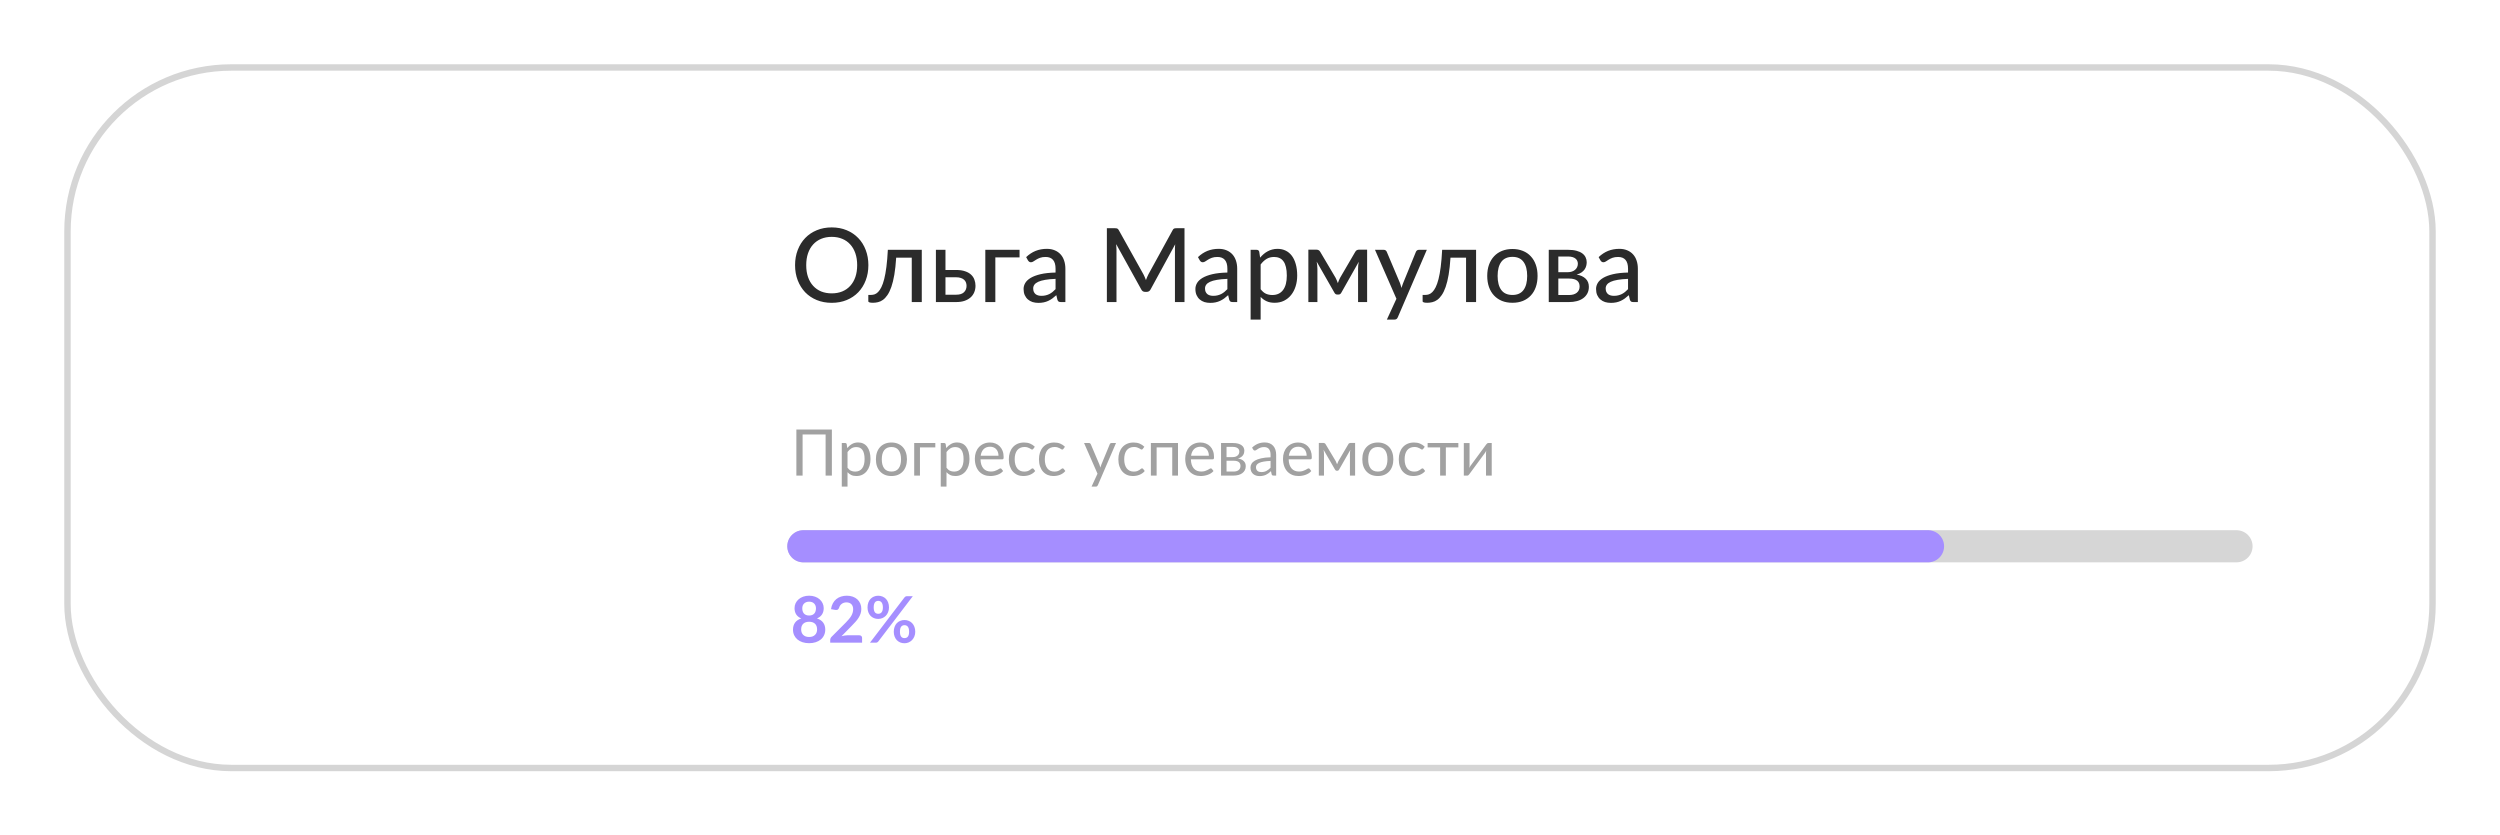
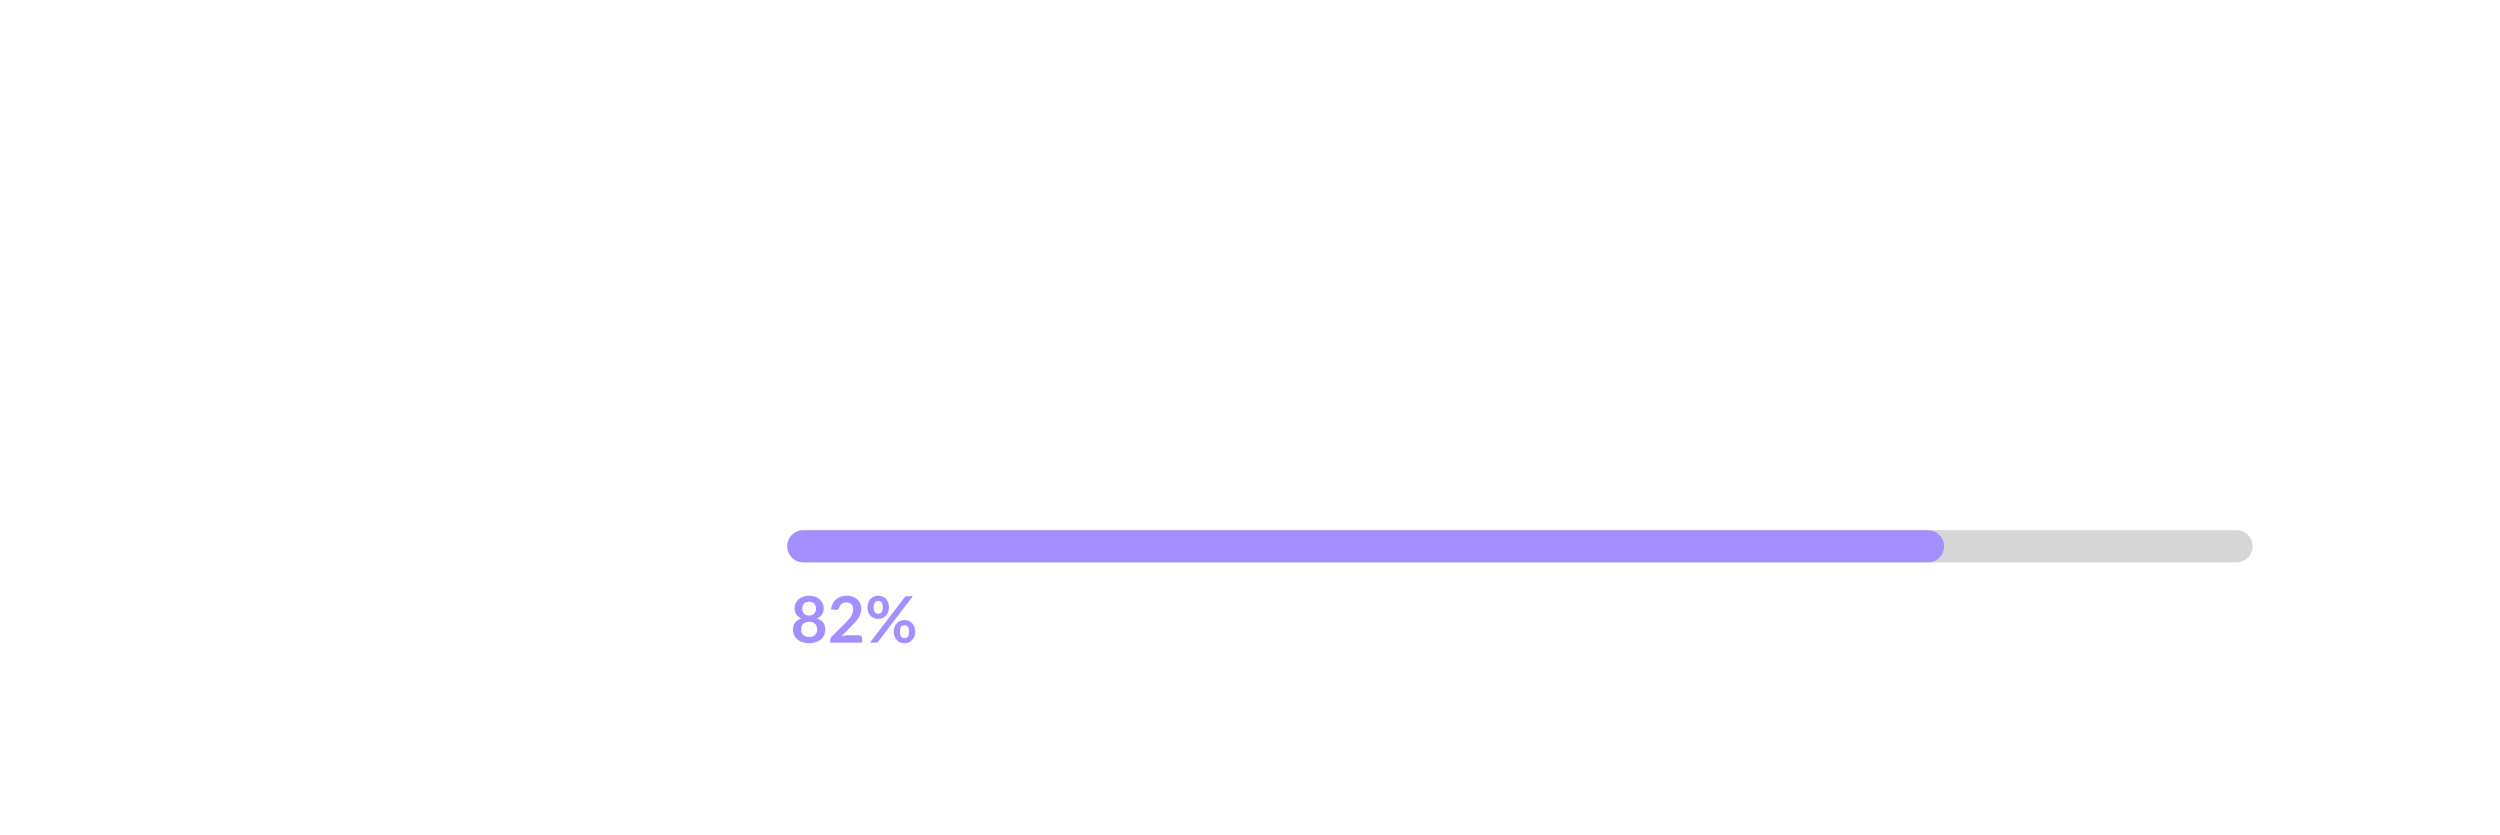
<svg xmlns="http://www.w3.org/2000/svg" width="389" height="130" viewBox="0 0 389 130" fill="none">
  <g filter="url(#filter0_b_335_12)">
    <rect width="389" height="130" rx="30" fill="white" fill-opacity="0.3" />
-     <rect x="0.5" y="0.5" width="388" height="129" rx="29.5" stroke="white" stroke-opacity="0.3" />
  </g>
-   <rect x="10.5" y="10.5" width="368" height="109" rx="25.5" fill="white" stroke="#D5D5D5" />
-   <path d="M129.44 74H128.465V67.6H124.885V74H123.915V66.835H129.44V74ZM131.875 72.78C132.039 73 132.217 73.155 132.41 73.245C132.604 73.335 132.82 73.38 133.06 73.38C133.534 73.38 133.897 73.212 134.15 72.875C134.404 72.538 134.53 72.058 134.53 71.435C134.53 71.105 134.5 70.822 134.44 70.585C134.384 70.348 134.3 70.155 134.19 70.005C134.08 69.852 133.945 69.74 133.785 69.67C133.625 69.6 133.444 69.565 133.24 69.565C132.95 69.565 132.695 69.632 132.475 69.765C132.259 69.898 132.059 70.087 131.875 70.33V72.78ZM131.83 69.72C132.044 69.457 132.29 69.245 132.57 69.085C132.85 68.925 133.17 68.845 133.53 68.845C133.824 68.845 134.089 68.902 134.325 69.015C134.562 69.125 134.764 69.29 134.93 69.51C135.097 69.727 135.225 69.997 135.315 70.32C135.405 70.643 135.45 71.015 135.45 71.435C135.45 71.808 135.4 72.157 135.3 72.48C135.2 72.8 135.055 73.078 134.865 73.315C134.679 73.548 134.449 73.733 134.175 73.87C133.905 74.003 133.6 74.07 133.26 74.07C132.95 74.07 132.684 74.018 132.46 73.915C132.24 73.808 132.045 73.662 131.875 73.475V75.715H130.98V68.935H131.515C131.642 68.935 131.72 68.997 131.75 69.12L131.83 69.72ZM138.711 68.855C139.081 68.855 139.414 68.917 139.711 69.04C140.008 69.163 140.261 69.338 140.471 69.565C140.681 69.792 140.841 70.067 140.951 70.39C141.064 70.71 141.121 71.068 141.121 71.465C141.121 71.865 141.064 72.225 140.951 72.545C140.841 72.865 140.681 73.138 140.471 73.365C140.261 73.592 140.008 73.767 139.711 73.89C139.414 74.01 139.081 74.07 138.711 74.07C138.338 74.07 138.001 74.01 137.701 73.89C137.404 73.767 137.151 73.592 136.941 73.365C136.731 73.138 136.569 72.865 136.456 72.545C136.346 72.225 136.291 71.865 136.291 71.465C136.291 71.068 136.346 70.71 136.456 70.39C136.569 70.067 136.731 69.792 136.941 69.565C137.151 69.338 137.404 69.163 137.701 69.04C138.001 68.917 138.338 68.855 138.711 68.855ZM138.711 73.375C139.211 73.375 139.584 73.208 139.831 72.875C140.078 72.538 140.201 72.07 140.201 71.47C140.201 70.867 140.078 70.397 139.831 70.06C139.584 69.723 139.211 69.555 138.711 69.555C138.458 69.555 138.236 69.598 138.046 69.685C137.859 69.772 137.703 69.897 137.576 70.06C137.453 70.223 137.359 70.425 137.296 70.665C137.236 70.902 137.206 71.17 137.206 71.47C137.206 72.07 137.329 72.538 137.576 72.875C137.826 73.208 138.204 73.375 138.711 73.375ZM145.535 69.615H143.145V74H142.25V68.935H145.535V69.615ZM147.276 72.78C147.439 73 147.617 73.155 147.811 73.245C148.004 73.335 148.221 73.38 148.461 73.38C148.934 73.38 149.297 73.212 149.551 72.875C149.804 72.538 149.931 72.058 149.931 71.435C149.931 71.105 149.901 70.822 149.841 70.585C149.784 70.348 149.701 70.155 149.591 70.005C149.481 69.852 149.346 69.74 149.186 69.67C149.026 69.6 148.844 69.565 148.641 69.565C148.351 69.565 148.096 69.632 147.876 69.765C147.659 69.898 147.459 70.087 147.276 70.33V72.78ZM147.231 69.72C147.444 69.457 147.691 69.245 147.971 69.085C148.251 68.925 148.571 68.845 148.931 68.845C149.224 68.845 149.489 68.902 149.726 69.015C149.962 69.125 150.164 69.29 150.331 69.51C150.497 69.727 150.626 69.997 150.716 70.32C150.806 70.643 150.851 71.015 150.851 71.435C150.851 71.808 150.801 72.157 150.701 72.48C150.601 72.8 150.456 73.078 150.266 73.315C150.079 73.548 149.849 73.733 149.576 73.87C149.306 74.003 149.001 74.07 148.661 74.07C148.351 74.07 148.084 74.018 147.861 73.915C147.641 73.808 147.446 73.662 147.276 73.475V75.715H146.381V68.935H146.916C147.042 68.935 147.121 68.997 147.151 69.12L147.231 69.72ZM155.366 70.915C155.366 70.708 155.336 70.52 155.276 70.35C155.22 70.177 155.135 70.028 155.021 69.905C154.911 69.778 154.776 69.682 154.616 69.615C154.456 69.545 154.275 69.51 154.071 69.51C153.645 69.51 153.306 69.635 153.056 69.885C152.81 70.132 152.656 70.475 152.596 70.915H155.366ZM156.086 73.29C155.976 73.423 155.845 73.54 155.691 73.64C155.538 73.737 155.373 73.817 155.196 73.88C155.023 73.943 154.843 73.99 154.656 74.02C154.47 74.053 154.285 74.07 154.101 74.07C153.751 74.07 153.428 74.012 153.131 73.895C152.838 73.775 152.583 73.602 152.366 73.375C152.153 73.145 151.986 72.862 151.866 72.525C151.746 72.188 151.686 71.802 151.686 71.365C151.686 71.012 151.74 70.682 151.846 70.375C151.956 70.068 152.113 69.803 152.316 69.58C152.52 69.353 152.768 69.177 153.061 69.05C153.355 68.92 153.685 68.855 154.051 68.855C154.355 68.855 154.635 68.907 154.891 69.01C155.151 69.11 155.375 69.257 155.561 69.45C155.751 69.64 155.9 69.877 156.006 70.16C156.113 70.44 156.166 70.76 156.166 71.12C156.166 71.26 156.151 71.353 156.121 71.4C156.091 71.447 156.035 71.47 155.951 71.47H152.566C152.576 71.79 152.62 72.068 152.696 72.305C152.776 72.542 152.886 72.74 153.026 72.9C153.166 73.057 153.333 73.175 153.526 73.255C153.72 73.332 153.936 73.37 154.176 73.37C154.4 73.37 154.591 73.345 154.751 73.295C154.915 73.242 155.055 73.185 155.171 73.125C155.288 73.065 155.385 73.01 155.461 72.96C155.541 72.907 155.61 72.88 155.666 72.88C155.74 72.88 155.796 72.908 155.836 72.965L156.086 73.29ZM160.785 69.835C160.758 69.872 160.731 69.9 160.705 69.92C160.678 69.94 160.641 69.95 160.595 69.95C160.545 69.95 160.49 69.93 160.43 69.89C160.37 69.847 160.295 69.8 160.205 69.75C160.118 69.7 160.01 69.655 159.88 69.615C159.753 69.572 159.596 69.55 159.41 69.55C159.16 69.55 158.94 69.595 158.75 69.685C158.56 69.772 158.4 69.898 158.27 70.065C158.143 70.232 158.046 70.433 157.98 70.67C157.916 70.907 157.885 71.172 157.885 71.465C157.885 71.772 157.92 72.045 157.99 72.285C158.06 72.522 158.158 72.722 158.285 72.885C158.415 73.045 158.57 73.168 158.75 73.255C158.933 73.338 159.138 73.38 159.365 73.38C159.581 73.38 159.76 73.355 159.9 73.305C160.04 73.252 160.155 73.193 160.245 73.13C160.338 73.067 160.415 73.01 160.475 72.96C160.538 72.907 160.6 72.88 160.66 72.88C160.733 72.88 160.79 72.908 160.83 72.965L161.08 73.29C160.97 73.427 160.845 73.543 160.705 73.64C160.565 73.737 160.413 73.818 160.25 73.885C160.09 73.948 159.921 73.995 159.745 74.025C159.568 74.055 159.388 74.07 159.205 74.07C158.888 74.07 158.593 74.012 158.32 73.895C158.05 73.778 157.815 73.61 157.615 73.39C157.415 73.167 157.258 72.893 157.145 72.57C157.031 72.247 156.975 71.878 156.975 71.465C156.975 71.088 157.026 70.74 157.13 70.42C157.236 70.1 157.39 69.825 157.59 69.595C157.793 69.362 158.041 69.18 158.335 69.05C158.631 68.92 158.971 68.855 159.355 68.855C159.711 68.855 160.025 68.913 160.295 69.03C160.568 69.143 160.81 69.305 161.02 69.515L160.785 69.835ZM165.472 69.835C165.446 69.872 165.419 69.9 165.392 69.92C165.366 69.94 165.329 69.95 165.282 69.95C165.232 69.95 165.177 69.93 165.117 69.89C165.057 69.847 164.982 69.8 164.892 69.75C164.806 69.7 164.697 69.655 164.567 69.615C164.441 69.572 164.284 69.55 164.097 69.55C163.847 69.55 163.627 69.595 163.437 69.685C163.247 69.772 163.087 69.898 162.957 70.065C162.831 70.232 162.734 70.433 162.667 70.67C162.604 70.907 162.572 71.172 162.572 71.465C162.572 71.772 162.607 72.045 162.677 72.285C162.747 72.522 162.846 72.722 162.972 72.885C163.102 73.045 163.257 73.168 163.437 73.255C163.621 73.338 163.826 73.38 164.052 73.38C164.269 73.38 164.447 73.355 164.587 73.305C164.727 73.252 164.842 73.193 164.932 73.13C165.026 73.067 165.102 73.01 165.162 72.96C165.226 72.907 165.287 72.88 165.347 72.88C165.421 72.88 165.477 72.908 165.517 72.965L165.767 73.29C165.657 73.427 165.532 73.543 165.392 73.64C165.252 73.737 165.101 73.818 164.937 73.885C164.777 73.948 164.609 73.995 164.432 74.025C164.256 74.055 164.076 74.07 163.892 74.07C163.576 74.07 163.281 74.012 163.007 73.895C162.737 73.778 162.502 73.61 162.302 73.39C162.102 73.167 161.946 72.893 161.832 72.57C161.719 72.247 161.662 71.878 161.662 71.465C161.662 71.088 161.714 70.74 161.817 70.42C161.924 70.1 162.077 69.825 162.277 69.595C162.481 69.362 162.729 69.18 163.022 69.05C163.319 68.92 163.659 68.855 164.042 68.855C164.399 68.855 164.712 68.913 164.982 69.03C165.256 69.143 165.497 69.305 165.707 69.515L165.472 69.835ZM173.651 68.935L170.826 75.495C170.796 75.562 170.758 75.615 170.711 75.655C170.668 75.695 170.6 75.715 170.506 75.715H169.846L170.771 73.705L168.681 68.935H169.451C169.528 68.935 169.588 68.955 169.631 68.995C169.678 69.032 169.71 69.073 169.726 69.12L171.081 72.31C171.135 72.45 171.18 72.597 171.216 72.75C171.263 72.593 171.313 72.445 171.366 72.305L172.681 69.12C172.701 69.067 172.735 69.023 172.781 68.99C172.831 68.953 172.886 68.935 172.946 68.935H173.651ZM177.826 69.835C177.799 69.872 177.772 69.9 177.746 69.92C177.719 69.94 177.682 69.95 177.636 69.95C177.586 69.95 177.531 69.93 177.471 69.89C177.411 69.847 177.336 69.8 177.246 69.75C177.159 69.7 177.051 69.655 176.921 69.615C176.794 69.572 176.637 69.55 176.451 69.55C176.201 69.55 175.981 69.595 175.791 69.685C175.601 69.772 175.441 69.898 175.311 70.065C175.184 70.232 175.087 70.433 175.021 70.67C174.957 70.907 174.926 71.172 174.926 71.465C174.926 71.772 174.961 72.045 175.031 72.285C175.101 72.522 175.199 72.722 175.326 72.885C175.456 73.045 175.611 73.168 175.791 73.255C175.974 73.338 176.179 73.38 176.406 73.38C176.622 73.38 176.801 73.355 176.941 73.305C177.081 73.252 177.196 73.193 177.286 73.13C177.379 73.067 177.456 73.01 177.516 72.96C177.579 72.907 177.641 72.88 177.701 72.88C177.774 72.88 177.831 72.908 177.871 72.965L178.121 73.29C178.011 73.427 177.886 73.543 177.746 73.64C177.606 73.737 177.454 73.818 177.291 73.885C177.131 73.948 176.962 73.995 176.786 74.025C176.609 74.055 176.429 74.07 176.246 74.07C175.929 74.07 175.634 74.012 175.361 73.895C175.091 73.778 174.856 73.61 174.656 73.39C174.456 73.167 174.299 72.893 174.186 72.57C174.072 72.247 174.016 71.878 174.016 71.465C174.016 71.088 174.067 70.74 174.171 70.42C174.277 70.1 174.431 69.825 174.631 69.595C174.834 69.362 175.082 69.18 175.376 69.05C175.672 68.92 176.012 68.855 176.396 68.855C176.752 68.855 177.066 68.913 177.336 69.03C177.609 69.143 177.851 69.305 178.061 69.515L177.826 69.835ZM183.296 74H182.401V69.615H179.971V74H179.076V68.935H183.296V74ZM188.101 70.915C188.101 70.708 188.071 70.52 188.011 70.35C187.954 70.177 187.869 70.028 187.756 69.905C187.646 69.778 187.511 69.682 187.351 69.615C187.191 69.545 187.009 69.51 186.806 69.51C186.379 69.51 186.041 69.635 185.791 69.885C185.544 70.132 185.391 70.475 185.331 70.915H188.101ZM188.821 73.29C188.711 73.423 188.579 73.54 188.426 73.64C188.273 73.737 188.108 73.817 187.931 73.88C187.758 73.943 187.578 73.99 187.391 74.02C187.204 74.053 187.019 74.07 186.836 74.07C186.486 74.07 186.163 74.012 185.866 73.895C185.573 73.775 185.318 73.602 185.101 73.375C184.888 73.145 184.721 72.862 184.601 72.525C184.481 72.188 184.421 71.802 184.421 71.365C184.421 71.012 184.474 70.682 184.581 70.375C184.691 70.068 184.848 69.803 185.051 69.58C185.254 69.353 185.503 69.177 185.796 69.05C186.089 68.92 186.419 68.855 186.786 68.855C187.089 68.855 187.369 68.907 187.626 69.01C187.886 69.11 188.109 69.257 188.296 69.45C188.486 69.64 188.634 69.877 188.741 70.16C188.848 70.44 188.901 70.76 188.901 71.12C188.901 71.26 188.886 71.353 188.856 71.4C188.826 71.447 188.769 71.47 188.686 71.47H185.301C185.311 71.79 185.354 72.068 185.431 72.305C185.511 72.542 185.621 72.74 185.761 72.9C185.901 73.057 186.068 73.175 186.261 73.255C186.454 73.332 186.671 73.37 186.911 73.37C187.134 73.37 187.326 73.345 187.486 73.295C187.649 73.242 187.789 73.185 187.906 73.125C188.023 73.065 188.119 73.01 188.196 72.96C188.276 72.907 188.344 72.88 188.401 72.88C188.474 72.88 188.531 72.908 188.571 72.965L188.821 73.29ZM191.939 73.375C192.272 73.375 192.536 73.298 192.729 73.145C192.922 72.988 193.019 72.775 193.019 72.505C193.019 72.385 193.001 72.277 192.964 72.18C192.927 72.08 192.867 71.993 192.784 71.92C192.701 71.847 192.589 71.79 192.449 71.75C192.312 71.71 192.144 71.69 191.944 71.69H190.849V73.375H191.939ZM190.849 69.535V71.125H191.824C191.971 71.125 192.106 71.105 192.229 71.065C192.356 71.022 192.464 70.963 192.554 70.89C192.644 70.813 192.714 70.723 192.764 70.62C192.814 70.513 192.839 70.397 192.839 70.27C192.839 70.177 192.822 70.087 192.789 70C192.756 69.91 192.699 69.832 192.619 69.765C192.539 69.695 192.434 69.64 192.304 69.6C192.174 69.557 192.014 69.535 191.824 69.535H190.849ZM191.849 68.935C192.162 68.935 192.431 68.967 192.654 69.03C192.877 69.093 193.061 69.18 193.204 69.29C193.347 69.397 193.452 69.523 193.519 69.67C193.586 69.817 193.619 69.973 193.619 70.14C193.619 70.25 193.604 70.365 193.574 70.485C193.544 70.605 193.491 70.72 193.414 70.83C193.341 70.94 193.239 71.04 193.109 71.13C192.982 71.217 192.822 71.285 192.629 71.335C193.016 71.402 193.314 71.537 193.524 71.74C193.734 71.94 193.839 72.205 193.839 72.535C193.839 72.782 193.789 72.997 193.689 73.18C193.592 73.36 193.457 73.512 193.284 73.635C193.114 73.758 192.914 73.85 192.684 73.91C192.454 73.97 192.207 74 191.944 74H189.994V68.935H191.849ZM197.7 71.72C197.29 71.733 196.94 71.767 196.65 71.82C196.363 71.87 196.128 71.937 195.945 72.02C195.765 72.103 195.633 72.202 195.55 72.315C195.47 72.428 195.43 72.555 195.43 72.695C195.43 72.828 195.452 72.943 195.495 73.04C195.538 73.137 195.597 73.217 195.67 73.28C195.747 73.34 195.835 73.385 195.935 73.415C196.038 73.442 196.148 73.455 196.265 73.455C196.422 73.455 196.565 73.44 196.695 73.41C196.825 73.377 196.947 73.33 197.06 73.27C197.177 73.21 197.287 73.138 197.39 73.055C197.497 72.972 197.6 72.877 197.7 72.77V71.72ZM194.825 69.65C195.105 69.38 195.407 69.178 195.73 69.045C196.053 68.912 196.412 68.845 196.805 68.845C197.088 68.845 197.34 68.892 197.56 68.985C197.78 69.078 197.965 69.208 198.115 69.375C198.265 69.542 198.378 69.743 198.455 69.98C198.532 70.217 198.57 70.477 198.57 70.76V74H198.175C198.088 74 198.022 73.987 197.975 73.96C197.928 73.93 197.892 73.873 197.865 73.79L197.765 73.31C197.632 73.433 197.502 73.543 197.375 73.64C197.248 73.733 197.115 73.813 196.975 73.88C196.835 73.943 196.685 73.992 196.525 74.025C196.368 74.062 196.193 74.08 196 74.08C195.803 74.08 195.618 74.053 195.445 74C195.272 73.943 195.12 73.86 194.99 73.75C194.863 73.64 194.762 73.502 194.685 73.335C194.612 73.165 194.575 72.965 194.575 72.735C194.575 72.535 194.63 72.343 194.74 72.16C194.85 71.973 195.028 71.808 195.275 71.665C195.522 71.522 195.843 71.405 196.24 71.315C196.637 71.222 197.123 71.168 197.7 71.155V70.76C197.7 70.367 197.615 70.07 197.445 69.87C197.275 69.667 197.027 69.565 196.7 69.565C196.48 69.565 196.295 69.593 196.145 69.65C195.998 69.703 195.87 69.765 195.76 69.835C195.653 69.902 195.56 69.963 195.48 70.02C195.403 70.073 195.327 70.1 195.25 70.1C195.19 70.1 195.138 70.085 195.095 70.055C195.052 70.022 195.015 69.982 194.985 69.935L194.825 69.65ZM203.316 70.915C203.316 70.708 203.286 70.52 203.226 70.35C203.169 70.177 203.084 70.028 202.971 69.905C202.861 69.778 202.726 69.682 202.566 69.615C202.406 69.545 202.224 69.51 202.021 69.51C201.594 69.51 201.256 69.635 201.006 69.885C200.759 70.132 200.606 70.475 200.546 70.915H203.316ZM204.036 73.29C203.926 73.423 203.794 73.54 203.641 73.64C203.487 73.737 203.322 73.817 203.146 73.88C202.972 73.943 202.792 73.99 202.606 74.02C202.419 74.053 202.234 74.07 202.051 74.07C201.701 74.07 201.377 74.012 201.081 73.895C200.787 73.775 200.532 73.602 200.316 73.375C200.102 73.145 199.936 72.862 199.816 72.525C199.696 72.188 199.636 71.802 199.636 71.365C199.636 71.012 199.689 70.682 199.796 70.375C199.906 70.068 200.062 69.803 200.266 69.58C200.469 69.353 200.717 69.177 201.011 69.05C201.304 68.92 201.634 68.855 202.001 68.855C202.304 68.855 202.584 68.907 202.841 69.01C203.101 69.11 203.324 69.257 203.511 69.45C203.701 69.64 203.849 69.877 203.956 70.16C204.062 70.44 204.116 70.76 204.116 71.12C204.116 71.26 204.101 71.353 204.071 71.4C204.041 71.447 203.984 71.47 203.901 71.47H200.516C200.526 71.79 200.569 72.068 200.646 72.305C200.726 72.542 200.836 72.74 200.976 72.9C201.116 73.057 201.282 73.175 201.476 73.255C201.669 73.332 201.886 73.37 202.126 73.37C202.349 73.37 202.541 73.345 202.701 73.295C202.864 73.242 203.004 73.185 203.121 73.125C203.237 73.065 203.334 73.01 203.411 72.96C203.491 72.907 203.559 72.88 203.616 72.88C203.689 72.88 203.746 72.908 203.786 72.965L204.036 73.29ZM210.854 68.92V74H210.049V70.635C210.049 70.542 210.054 70.438 210.064 70.325C210.077 70.208 210.094 70.1 210.114 70L208.354 73.085C208.327 73.135 208.292 73.175 208.249 73.205C208.206 73.235 208.156 73.25 208.099 73.25H207.999C207.942 73.25 207.891 73.235 207.844 73.205C207.801 73.175 207.766 73.135 207.739 73.085L205.949 69.99C205.966 70.09 205.981 70.2 205.994 70.32C206.007 70.437 206.014 70.542 206.014 70.635V74H205.209V68.92H205.924C205.987 68.92 206.049 68.935 206.109 68.965C206.169 68.992 206.221 69.043 206.264 69.12L207.844 71.76C207.921 71.913 207.989 72.075 208.049 72.245C208.106 72.068 208.172 71.907 208.249 71.76L209.799 69.12C209.842 69.04 209.894 68.987 209.954 68.96C210.014 68.933 210.076 68.92 210.139 68.92H210.854ZM214.395 68.855C214.765 68.855 215.098 68.917 215.395 69.04C215.691 69.163 215.945 69.338 216.155 69.565C216.365 69.792 216.525 70.067 216.635 70.39C216.748 70.71 216.805 71.068 216.805 71.465C216.805 71.865 216.748 72.225 216.635 72.545C216.525 72.865 216.365 73.138 216.155 73.365C215.945 73.592 215.691 73.767 215.395 73.89C215.098 74.01 214.765 74.07 214.395 74.07C214.021 74.07 213.685 74.01 213.385 73.89C213.088 73.767 212.835 73.592 212.625 73.365C212.415 73.138 212.253 72.865 212.14 72.545C212.03 72.225 211.975 71.865 211.975 71.465C211.975 71.068 212.03 70.71 212.14 70.39C212.253 70.067 212.415 69.792 212.625 69.565C212.835 69.338 213.088 69.163 213.385 69.04C213.685 68.917 214.021 68.855 214.395 68.855ZM214.395 73.375C214.895 73.375 215.268 73.208 215.515 72.875C215.761 72.538 215.885 72.07 215.885 71.47C215.885 70.867 215.761 70.397 215.515 70.06C215.268 69.723 214.895 69.555 214.395 69.555C214.141 69.555 213.92 69.598 213.73 69.685C213.543 69.772 213.386 69.897 213.26 70.06C213.136 70.223 213.043 70.425 212.98 70.665C212.92 70.902 212.89 71.17 212.89 71.47C212.89 72.07 213.013 72.538 213.26 72.875C213.51 73.208 213.888 73.375 214.395 73.375ZM221.459 69.835C221.432 69.872 221.405 69.9 221.379 69.92C221.352 69.94 221.315 69.95 221.269 69.95C221.219 69.95 221.164 69.93 221.104 69.89C221.044 69.847 220.969 69.8 220.879 69.75C220.792 69.7 220.684 69.655 220.554 69.615C220.427 69.572 220.27 69.55 220.084 69.55C219.834 69.55 219.614 69.595 219.424 69.685C219.234 69.772 219.074 69.898 218.944 70.065C218.817 70.232 218.72 70.433 218.654 70.67C218.59 70.907 218.559 71.172 218.559 71.465C218.559 71.772 218.594 72.045 218.664 72.285C218.734 72.522 218.832 72.722 218.959 72.885C219.089 73.045 219.244 73.168 219.424 73.255C219.607 73.338 219.812 73.38 220.039 73.38C220.255 73.38 220.434 73.355 220.574 73.305C220.714 73.252 220.829 73.193 220.919 73.13C221.012 73.067 221.089 73.01 221.149 72.96C221.212 72.907 221.274 72.88 221.334 72.88C221.407 72.88 221.464 72.908 221.504 72.965L221.754 73.29C221.644 73.427 221.519 73.543 221.379 73.64C221.239 73.737 221.087 73.818 220.924 73.885C220.764 73.948 220.595 73.995 220.419 74.025C220.242 74.055 220.062 74.07 219.879 74.07C219.562 74.07 219.267 74.012 218.994 73.895C218.724 73.778 218.489 73.61 218.289 73.39C218.089 73.167 217.932 72.893 217.819 72.57C217.705 72.247 217.649 71.878 217.649 71.465C217.649 71.088 217.7 70.74 217.804 70.42C217.91 70.1 218.064 69.825 218.264 69.595C218.467 69.362 218.715 69.18 219.009 69.05C219.305 68.92 219.645 68.855 220.029 68.855C220.385 68.855 220.699 68.913 220.969 69.03C221.242 69.143 221.484 69.305 221.694 69.515L221.459 69.835ZM226.919 69.615H224.974V74H224.084V69.615H222.139V68.935H226.919V69.615ZM232.112 68.935V74H231.223V70.56C231.223 70.493 231.226 70.422 231.233 70.345C231.239 70.268 231.248 70.192 231.258 70.115C231.228 70.182 231.198 70.243 231.168 70.3C231.138 70.357 231.106 70.408 231.073 70.455L228.628 73.78C228.591 73.833 228.544 73.885 228.488 73.935C228.434 73.982 228.374 74.005 228.308 74.005H227.768V68.94H228.663V72.38C228.663 72.443 228.659 72.513 228.653 72.59C228.646 72.663 228.638 72.738 228.628 72.815C228.658 72.752 228.688 72.693 228.718 72.64C228.748 72.583 228.778 72.532 228.808 72.485L231.253 69.16C231.289 69.107 231.336 69.057 231.393 69.01C231.449 68.96 231.511 68.935 231.578 68.935H232.112Z" fill="#A1A1A1" />
-   <path d="M135.12 41.256C135.12 42.115 134.981 42.904 134.704 43.624C134.432 44.339 134.045 44.957 133.544 45.48C133.043 45.997 132.443 46.4 131.744 46.688C131.045 46.976 130.269 47.12 129.416 47.12C128.568 47.12 127.792 46.976 127.088 46.688C126.389 46.4 125.789 45.997 125.288 45.48C124.792 44.957 124.405 44.339 124.128 43.624C123.851 42.904 123.712 42.115 123.712 41.256C123.712 40.403 123.851 39.616 124.128 38.896C124.405 38.176 124.792 37.557 125.288 37.04C125.789 36.517 126.389 36.112 127.088 35.824C127.792 35.531 128.568 35.384 129.416 35.384C130.269 35.384 131.045 35.531 131.744 35.824C132.443 36.112 133.043 36.517 133.544 37.04C134.045 37.557 134.432 38.176 134.704 38.896C134.981 39.616 135.12 40.403 135.12 41.256ZM133.376 41.256C133.376 40.573 133.283 39.96 133.096 39.416C132.909 38.872 132.643 38.411 132.296 38.032C131.955 37.653 131.539 37.363 131.048 37.16C130.563 36.957 130.019 36.856 129.416 36.856C128.813 36.856 128.267 36.957 127.776 37.16C127.291 37.363 126.875 37.653 126.528 38.032C126.181 38.411 125.915 38.872 125.728 39.416C125.541 39.96 125.448 40.573 125.448 41.256C125.448 41.944 125.541 42.56 125.728 43.104C125.915 43.643 126.181 44.101 126.528 44.48C126.875 44.859 127.291 45.149 127.776 45.352C128.267 45.549 128.813 45.648 129.416 45.648C130.019 45.648 130.563 45.549 131.048 45.352C131.539 45.149 131.955 44.859 132.296 44.48C132.643 44.101 132.909 43.643 133.096 43.104C133.283 42.56 133.376 41.944 133.376 41.256ZM143.429 47H141.869V40.096H139.445C139.381 41.12 139.285 42.005 139.157 42.752C139.029 43.493 138.875 44.125 138.693 44.648C138.512 45.165 138.309 45.587 138.085 45.912C137.867 46.232 137.632 46.483 137.381 46.664C137.136 46.84 136.883 46.957 136.621 47.016C136.36 47.08 136.099 47.112 135.837 47.112C135.352 47.112 135.109 47.032 135.109 46.872V45.888H135.541C135.723 45.888 135.904 45.859 136.085 45.8C136.272 45.736 136.453 45.616 136.629 45.44C136.811 45.259 136.981 45.008 137.141 44.688C137.301 44.368 137.448 43.949 137.581 43.432C137.715 42.909 137.829 42.275 137.925 41.528C138.021 40.781 138.096 39.896 138.149 38.872H143.429V47ZM148.795 45.856C149.329 45.856 149.729 45.728 149.995 45.472C150.262 45.211 150.395 44.88 150.395 44.48C150.395 44.299 150.366 44.128 150.307 43.968C150.249 43.803 150.155 43.661 150.027 43.544C149.899 43.421 149.731 43.325 149.523 43.256C149.321 43.181 149.07 43.144 148.771 43.144H147.115V45.856H148.795ZM148.771 42.008C149.331 42.008 149.803 42.077 150.187 42.216C150.577 42.349 150.889 42.531 151.123 42.76C151.358 42.984 151.526 43.245 151.627 43.544C151.734 43.837 151.787 44.144 151.787 44.464C151.787 44.832 151.721 45.173 151.587 45.488C151.459 45.797 151.267 46.064 151.011 46.288C150.755 46.512 150.441 46.688 150.067 46.816C149.699 46.939 149.275 47 148.795 47H145.627V38.872H147.115V42.008H148.771ZM158.643 40.056H154.875V47H153.315V38.872H158.643V40.056ZM164.245 43.392C163.611 43.413 163.072 43.464 162.629 43.544C162.187 43.619 161.827 43.72 161.549 43.848C161.272 43.976 161.072 44.128 160.949 44.304C160.827 44.475 160.765 44.667 160.765 44.88C160.765 45.083 160.797 45.259 160.861 45.408C160.931 45.552 161.021 45.672 161.133 45.768C161.251 45.859 161.387 45.925 161.541 45.968C161.696 46.011 161.864 46.032 162.045 46.032C162.285 46.032 162.504 46.008 162.701 45.96C162.904 45.912 163.093 45.845 163.269 45.76C163.445 45.669 163.613 45.56 163.773 45.432C163.933 45.304 164.091 45.157 164.245 44.992V43.392ZM159.669 40.008C160.123 39.576 160.613 39.253 161.141 39.04C161.675 38.827 162.259 38.72 162.893 38.72C163.357 38.72 163.768 38.797 164.125 38.952C164.483 39.101 164.784 39.312 165.029 39.584C165.275 39.856 165.459 40.181 165.581 40.56C165.709 40.939 165.773 41.357 165.773 41.816V47H165.077C164.923 47 164.805 46.976 164.725 46.928C164.645 46.875 164.581 46.779 164.533 46.64L164.365 45.928C164.157 46.12 163.952 46.291 163.749 46.44C163.547 46.584 163.333 46.709 163.109 46.816C162.891 46.917 162.656 46.995 162.405 47.048C162.155 47.101 161.877 47.128 161.573 47.128C161.253 47.128 160.952 47.085 160.669 47C160.392 46.909 160.149 46.773 159.941 46.592C159.733 46.411 159.568 46.184 159.445 45.912C159.328 45.64 159.269 45.323 159.269 44.96C159.269 44.64 159.355 44.333 159.525 44.04C159.701 43.741 159.984 43.475 160.373 43.24C160.768 43.005 161.28 42.813 161.909 42.664C162.544 42.515 163.323 42.429 164.245 42.408V41.816C164.245 41.203 164.115 40.744 163.853 40.44C163.592 40.136 163.208 39.984 162.701 39.984C162.36 39.984 162.072 40.027 161.837 40.112C161.608 40.197 161.408 40.293 161.237 40.4C161.072 40.501 160.925 40.595 160.797 40.68C160.675 40.765 160.547 40.808 160.413 40.808C160.307 40.808 160.213 40.779 160.133 40.72C160.059 40.661 159.997 40.592 159.949 40.512L159.669 40.008ZM184.309 35.512V47H182.821V38.824C182.821 38.701 182.823 38.571 182.829 38.432C182.839 38.293 182.85 38.152 182.861 38.008L179.036 45.024C178.903 45.285 178.698 45.416 178.421 45.416H178.181C177.903 45.416 177.701 45.285 177.573 45.024L173.677 37.984C173.709 38.283 173.725 38.563 173.725 38.824V47H172.229V35.512H173.493C173.642 35.512 173.757 35.528 173.837 35.56C173.922 35.587 174.002 35.667 174.077 35.8L177.917 42.68C177.991 42.819 178.061 42.965 178.125 43.12C178.189 43.275 178.25 43.429 178.309 43.584C178.421 43.269 178.551 42.965 178.701 42.672L182.469 35.8C182.538 35.667 182.613 35.587 182.693 35.56C182.778 35.528 182.895 35.512 183.045 35.512H184.309ZM190.98 43.392C190.345 43.413 189.806 43.464 189.364 43.544C188.921 43.619 188.561 43.72 188.284 43.848C188.006 43.976 187.806 44.128 187.684 44.304C187.561 44.475 187.5 44.667 187.5 44.88C187.5 45.083 187.532 45.259 187.596 45.408C187.665 45.552 187.756 45.672 187.868 45.768C187.985 45.859 188.121 45.925 188.276 45.968C188.43 46.011 188.598 46.032 188.78 46.032C189.02 46.032 189.238 46.008 189.436 45.96C189.638 45.912 189.828 45.845 190.004 45.76C190.18 45.669 190.348 45.56 190.508 45.432C190.668 45.304 190.825 45.157 190.98 44.992V43.392ZM186.404 40.008C186.857 39.576 187.348 39.253 187.876 39.04C188.409 38.827 188.993 38.72 189.628 38.72C190.092 38.72 190.502 38.797 190.86 38.952C191.217 39.101 191.518 39.312 191.764 39.584C192.009 39.856 192.193 40.181 192.316 40.56C192.444 40.939 192.508 41.357 192.508 41.816V47H191.812C191.657 47 191.54 46.976 191.46 46.928C191.38 46.875 191.316 46.779 191.268 46.64L191.1 45.928C190.892 46.12 190.686 46.291 190.484 46.44C190.281 46.584 190.068 46.709 189.844 46.816C189.625 46.917 189.39 46.995 189.14 47.048C188.889 47.101 188.612 47.128 188.308 47.128C187.988 47.128 187.686 47.085 187.404 47C187.126 46.909 186.884 46.773 186.676 46.592C186.468 46.411 186.302 46.184 186.18 45.912C186.062 45.64 186.004 45.323 186.004 44.96C186.004 44.64 186.089 44.333 186.26 44.04C186.436 43.741 186.718 43.475 187.108 43.24C187.502 43.005 188.014 42.813 188.644 42.664C189.278 42.515 190.057 42.429 190.98 42.408V41.816C190.98 41.203 190.849 40.744 190.588 40.44C190.326 40.136 189.942 39.984 189.436 39.984C189.094 39.984 188.806 40.027 188.572 40.112C188.342 40.197 188.142 40.293 187.972 40.4C187.806 40.501 187.66 40.595 187.532 40.68C187.409 40.765 187.281 40.808 187.148 40.808C187.041 40.808 186.948 40.779 186.868 40.72C186.793 40.661 186.732 40.592 186.684 40.512L186.404 40.008ZM196.156 45C196.412 45.336 196.687 45.571 196.98 45.704C197.279 45.837 197.612 45.904 197.98 45.904C198.695 45.904 199.247 45.648 199.636 45.136C200.031 44.619 200.228 43.867 200.228 42.88C200.228 42.363 200.183 41.923 200.092 41.56C200.007 41.192 199.879 40.893 199.708 40.664C199.543 40.429 199.337 40.259 199.092 40.152C198.847 40.04 198.569 39.984 198.26 39.984C197.807 39.984 197.412 40.085 197.076 40.288C196.745 40.491 196.439 40.779 196.156 41.152V45ZM196.076 40.088C196.247 39.885 196.428 39.701 196.62 39.536C196.817 39.365 197.028 39.221 197.252 39.104C197.476 38.981 197.713 38.888 197.964 38.824C198.22 38.755 198.492 38.72 198.78 38.72C199.244 38.72 199.663 38.811 200.036 38.992C200.415 39.173 200.737 39.44 201.004 39.792C201.271 40.144 201.476 40.579 201.62 41.096C201.769 41.613 201.844 42.208 201.844 42.88C201.844 43.483 201.761 44.043 201.596 44.56C201.436 45.072 201.204 45.517 200.9 45.896C200.601 46.275 200.233 46.573 199.796 46.792C199.364 47.005 198.876 47.112 198.332 47.112C197.847 47.112 197.431 47.032 197.084 46.872C196.737 46.712 196.428 46.488 196.156 46.2V49.728H194.596V38.872H195.532C195.751 38.872 195.887 38.976 195.94 39.184L196.076 40.088ZM212.724 38.848V47H211.316V41.832C211.316 41.672 211.324 41.491 211.34 41.288C211.362 41.085 211.391 40.899 211.428 40.728L208.708 45.544C208.66 45.635 208.599 45.707 208.524 45.76C208.45 45.808 208.362 45.832 208.26 45.832H208.084C207.988 45.832 207.9 45.808 207.82 45.76C207.746 45.707 207.684 45.635 207.636 45.544L204.876 40.712C204.908 40.883 204.935 41.072 204.956 41.28C204.978 41.483 204.988 41.667 204.988 41.832V47H203.58V38.848H204.844C204.951 38.848 205.058 38.872 205.164 38.92C205.271 38.968 205.362 39.061 205.436 39.2L207.812 43.216C207.882 43.344 207.946 43.48 208.004 43.624C208.063 43.768 208.119 43.912 208.172 44.056C208.226 43.912 208.279 43.768 208.332 43.624C208.391 43.48 208.455 43.344 208.524 43.216L210.868 39.2C210.943 39.056 211.034 38.963 211.14 38.92C211.247 38.872 211.354 38.848 211.46 38.848H212.724ZM222.013 38.872L217.501 49.36C217.453 49.477 217.389 49.568 217.309 49.632C217.229 49.696 217.111 49.728 216.957 49.728H215.797L217.285 46.488L213.949 38.872H215.309C215.442 38.872 215.546 38.904 215.621 38.968C215.695 39.032 215.749 39.104 215.781 39.184L217.845 44.064C217.887 44.187 217.927 44.312 217.965 44.44C218.007 44.563 218.042 44.685 218.069 44.808C218.106 44.68 218.146 44.555 218.189 44.432C218.231 44.304 218.277 44.179 218.325 44.056L220.317 39.184C220.354 39.093 220.413 39.019 220.493 38.96C220.573 38.901 220.663 38.872 220.765 38.872H222.013ZM229.679 47H228.119V40.096H225.695C225.631 41.12 225.535 42.005 225.407 42.752C225.279 43.493 225.125 44.125 224.943 44.648C224.762 45.165 224.559 45.587 224.335 45.912C224.117 46.232 223.882 46.483 223.631 46.664C223.386 46.84 223.133 46.957 222.871 47.016C222.61 47.08 222.349 47.112 222.087 47.112C221.602 47.112 221.359 47.032 221.359 46.872V45.888H221.791C221.973 45.888 222.154 45.859 222.335 45.8C222.522 45.736 222.703 45.616 222.879 45.44C223.061 45.259 223.231 45.008 223.391 44.688C223.551 44.368 223.698 43.949 223.831 43.432C223.965 42.909 224.079 42.275 224.175 41.528C224.271 40.781 224.346 39.896 224.399 38.872H229.679V47ZM235.341 38.744C235.939 38.744 236.477 38.843 236.957 39.04C237.443 39.232 237.853 39.512 238.189 39.88C238.531 40.243 238.792 40.683 238.973 41.2C239.155 41.712 239.245 42.288 239.245 42.928C239.245 43.568 239.155 44.147 238.973 44.664C238.792 45.181 238.531 45.621 238.189 45.984C237.853 46.347 237.443 46.627 236.957 46.824C236.477 47.016 235.939 47.112 235.341 47.112C234.739 47.112 234.195 47.016 233.709 46.824C233.229 46.627 232.819 46.347 232.477 45.984C232.136 45.621 231.872 45.181 231.685 44.664C231.504 44.147 231.413 43.568 231.413 42.928C231.413 42.288 231.504 41.712 231.685 41.2C231.872 40.683 232.136 40.243 232.477 39.88C232.819 39.512 233.229 39.232 233.709 39.04C234.195 38.843 234.739 38.744 235.341 38.744ZM235.341 45.896C236.109 45.896 236.683 45.637 237.061 45.12C237.44 44.603 237.629 43.875 237.629 42.936C237.629 41.997 237.44 41.269 237.061 40.752C236.683 40.229 236.109 39.968 235.341 39.968C234.563 39.968 233.981 40.229 233.597 40.752C233.219 41.269 233.029 41.997 233.029 42.936C233.029 43.875 233.219 44.603 233.597 45.12C233.981 45.637 234.563 45.896 235.341 45.896ZM244.155 45.904C244.656 45.904 245.053 45.787 245.347 45.552C245.64 45.312 245.787 44.989 245.787 44.584C245.787 44.408 245.76 44.245 245.707 44.096C245.653 43.941 245.563 43.808 245.435 43.696C245.307 43.584 245.139 43.499 244.931 43.44C244.723 43.376 244.467 43.344 244.163 43.344H242.475V45.904H244.155ZM242.475 39.912V42.352H243.971C244.195 42.352 244.4 42.32 244.587 42.256C244.779 42.192 244.941 42.104 245.075 41.992C245.213 41.875 245.32 41.736 245.395 41.576C245.475 41.411 245.515 41.232 245.515 41.04C245.515 40.896 245.488 40.757 245.435 40.624C245.387 40.491 245.301 40.371 245.179 40.264C245.061 40.157 244.904 40.072 244.707 40.008C244.509 39.944 244.264 39.912 243.971 39.912H242.475ZM244.019 38.872C244.52 38.872 244.952 38.923 245.315 39.024C245.677 39.12 245.976 39.256 246.211 39.432C246.445 39.608 246.616 39.813 246.723 40.048C246.835 40.283 246.891 40.536 246.891 40.808C246.891 40.984 246.867 41.168 246.819 41.36C246.771 41.552 246.688 41.736 246.571 41.912C246.453 42.083 246.293 42.24 246.091 42.384C245.893 42.528 245.64 42.64 245.331 42.72C245.928 42.827 246.392 43.04 246.723 43.36C247.059 43.68 247.227 44.104 247.227 44.632C247.227 45.032 247.144 45.381 246.979 45.68C246.819 45.973 246.6 46.219 246.323 46.416C246.045 46.613 245.72 46.76 245.347 46.856C244.973 46.952 244.579 47 244.163 47H240.987V38.872H244.019ZM253.323 43.392C252.689 43.413 252.15 43.464 251.707 43.544C251.265 43.619 250.905 43.72 250.627 43.848C250.35 43.976 250.15 44.128 250.027 44.304C249.905 44.475 249.843 44.667 249.843 44.88C249.843 45.083 249.875 45.259 249.939 45.408C250.009 45.552 250.099 45.672 250.211 45.768C250.329 45.859 250.465 45.925 250.619 45.968C250.774 46.011 250.942 46.032 251.123 46.032C251.363 46.032 251.582 46.008 251.779 45.96C251.982 45.912 252.171 45.845 252.347 45.76C252.523 45.669 252.691 45.56 252.851 45.432C253.011 45.304 253.169 45.157 253.323 44.992V43.392ZM248.747 40.008C249.201 39.576 249.691 39.253 250.219 39.04C250.753 38.827 251.337 38.72 251.971 38.72C252.435 38.72 252.846 38.797 253.203 38.952C253.561 39.101 253.862 39.312 254.107 39.584C254.353 39.856 254.537 40.181 254.659 40.56C254.787 40.939 254.851 41.357 254.851 41.816V47H254.155C254.001 47 253.883 46.976 253.803 46.928C253.723 46.875 253.659 46.779 253.611 46.64L253.443 45.928C253.235 46.12 253.03 46.291 252.827 46.44C252.625 46.584 252.411 46.709 252.187 46.816C251.969 46.917 251.734 46.995 251.483 47.048C251.233 47.101 250.955 47.128 250.651 47.128C250.331 47.128 250.03 47.085 249.747 47C249.47 46.909 249.227 46.773 249.019 46.592C248.811 46.411 248.646 46.184 248.523 45.912C248.406 45.64 248.347 45.323 248.347 44.96C248.347 44.64 248.433 44.333 248.603 44.04C248.779 43.741 249.062 43.475 249.451 43.24C249.846 43.005 250.358 42.813 250.987 42.664C251.622 42.515 252.401 42.429 253.323 42.408V41.816C253.323 41.203 253.193 40.744 252.931 40.44C252.67 40.136 252.286 39.984 251.779 39.984C251.438 39.984 251.15 40.027 250.915 40.112C250.686 40.197 250.486 40.293 250.315 40.4C250.15 40.501 250.003 40.595 249.875 40.68C249.753 40.765 249.625 40.808 249.491 40.808C249.385 40.808 249.291 40.779 249.211 40.72C249.137 40.661 249.075 40.592 249.027 40.512L248.747 40.008Z" fill="#2B2B2B" />
  <path d="M125.9 99.115C126.103 99.115 126.282 99.087 126.435 99.03C126.588 98.97 126.717 98.888 126.82 98.785C126.927 98.682 127.007 98.558 127.06 98.415C127.113 98.272 127.14 98.117 127.14 97.95C127.14 97.553 127.03 97.253 126.81 97.05C126.59 96.847 126.287 96.745 125.9 96.745C125.513 96.745 125.21 96.847 124.99 97.05C124.77 97.253 124.66 97.553 124.66 97.95C124.66 98.117 124.687 98.272 124.74 98.415C124.793 98.558 124.872 98.682 124.975 98.785C125.082 98.888 125.212 98.97 125.365 99.03C125.518 99.087 125.697 99.115 125.9 99.115ZM125.9 93.62C125.717 93.62 125.558 93.648 125.425 93.705C125.292 93.762 125.18 93.838 125.09 93.935C125.003 94.028 124.938 94.137 124.895 94.26C124.855 94.383 124.835 94.513 124.835 94.65C124.835 94.793 124.852 94.933 124.885 95.07C124.922 95.203 124.982 95.323 125.065 95.43C125.148 95.533 125.258 95.617 125.395 95.68C125.532 95.743 125.7 95.775 125.9 95.775C126.1 95.775 126.268 95.743 126.405 95.68C126.542 95.617 126.652 95.533 126.735 95.43C126.818 95.323 126.877 95.203 126.91 95.07C126.947 94.933 126.965 94.793 126.965 94.65C126.965 94.513 126.943 94.383 126.9 94.26C126.857 94.137 126.792 94.028 126.705 93.935C126.618 93.838 126.508 93.762 126.375 93.705C126.242 93.648 126.083 93.62 125.9 93.62ZM127.12 96.23C127.56 96.373 127.885 96.593 128.095 96.89C128.305 97.183 128.41 97.543 128.41 97.97C128.41 98.29 128.348 98.58 128.225 98.84C128.105 99.1 127.935 99.322 127.715 99.505C127.495 99.688 127.23 99.83 126.92 99.93C126.613 100.03 126.273 100.08 125.9 100.08C125.527 100.08 125.185 100.03 124.875 99.93C124.568 99.83 124.305 99.688 124.085 99.505C123.865 99.322 123.693 99.1 123.57 98.84C123.45 98.58 123.39 98.29 123.39 97.97C123.39 97.543 123.495 97.183 123.705 96.89C123.915 96.593 124.24 96.373 124.68 96.23C124.33 96.083 124.067 95.875 123.89 95.605C123.717 95.335 123.63 95.01 123.63 94.63C123.63 94.357 123.685 94.102 123.795 93.865C123.908 93.628 124.065 93.423 124.265 93.25C124.465 93.073 124.703 92.937 124.98 92.84C125.26 92.74 125.567 92.69 125.9 92.69C126.233 92.69 126.538 92.74 126.815 92.84C127.095 92.937 127.335 93.073 127.535 93.25C127.735 93.423 127.89 93.628 128 93.865C128.113 94.102 128.17 94.357 128.17 94.63C128.17 95.01 128.082 95.335 127.905 95.605C127.732 95.875 127.47 96.083 127.12 96.23ZM133.706 98.85C133.839 98.85 133.944 98.888 134.021 98.965C134.101 99.038 134.141 99.137 134.141 99.26V100H129.181V99.59C129.181 99.507 129.197 99.42 129.231 99.33C129.267 99.237 129.324 99.153 129.401 99.08L131.596 96.88C131.779 96.693 131.942 96.515 132.086 96.345C132.232 96.175 132.354 96.007 132.451 95.84C132.547 95.673 132.621 95.505 132.671 95.335C132.724 95.162 132.751 94.98 132.751 94.79C132.751 94.617 132.726 94.465 132.676 94.335C132.626 94.202 132.554 94.09 132.461 94C132.371 93.91 132.261 93.843 132.131 93.8C132.004 93.753 131.861 93.73 131.701 93.73C131.554 93.73 131.417 93.752 131.291 93.795C131.167 93.835 131.057 93.893 130.961 93.97C130.864 94.043 130.782 94.13 130.716 94.23C130.649 94.33 130.599 94.44 130.566 94.56C130.509 94.713 130.436 94.815 130.346 94.865C130.256 94.915 130.126 94.927 129.956 94.9L129.306 94.785C129.356 94.438 129.452 94.135 129.596 93.875C129.739 93.612 129.917 93.393 130.131 93.22C130.347 93.043 130.594 92.912 130.871 92.825C131.151 92.735 131.451 92.69 131.771 92.69C132.104 92.69 132.409 92.74 132.686 92.84C132.962 92.937 133.199 93.075 133.396 93.255C133.592 93.435 133.746 93.652 133.856 93.905C133.966 94.158 134.021 94.44 134.021 94.75C134.021 95.017 133.981 95.263 133.901 95.49C133.824 95.717 133.719 95.933 133.586 96.14C133.456 96.347 133.302 96.547 133.126 96.74C132.949 96.933 132.764 97.13 132.571 97.33L130.941 98.995C131.097 98.948 131.252 98.913 131.406 98.89C131.562 98.863 131.711 98.85 131.851 98.85H133.706ZM138.327 94.52C138.327 94.793 138.28 95.04 138.187 95.26C138.097 95.48 137.975 95.668 137.822 95.825C137.668 95.978 137.49 96.097 137.287 96.18C137.083 96.263 136.872 96.305 136.652 96.305C136.412 96.305 136.19 96.263 135.987 96.18C135.783 96.097 135.607 95.978 135.457 95.825C135.31 95.668 135.195 95.48 135.112 95.26C135.028 95.04 134.987 94.793 134.987 94.52C134.987 94.24 135.028 93.987 135.112 93.76C135.195 93.533 135.31 93.342 135.457 93.185C135.607 93.028 135.783 92.908 135.987 92.825C136.19 92.738 136.412 92.695 136.652 92.695C136.892 92.695 137.113 92.738 137.317 92.825C137.523 92.908 137.702 93.028 137.852 93.185C138.002 93.342 138.118 93.533 138.202 93.76C138.285 93.987 138.327 94.24 138.327 94.52ZM137.377 94.52C137.377 94.327 137.357 94.165 137.317 94.035C137.28 93.905 137.228 93.8 137.162 93.72C137.098 93.64 137.022 93.583 136.932 93.55C136.845 93.513 136.752 93.495 136.652 93.495C136.552 93.495 136.458 93.513 136.372 93.55C136.285 93.583 136.21 93.64 136.147 93.72C136.087 93.8 136.038 93.905 136.002 94.035C135.965 94.165 135.947 94.327 135.947 94.52C135.947 94.707 135.965 94.863 136.002 94.99C136.038 95.113 136.087 95.213 136.147 95.29C136.21 95.367 136.285 95.422 136.372 95.455C136.458 95.488 136.552 95.505 136.652 95.505C136.752 95.505 136.845 95.488 136.932 95.455C137.022 95.422 137.098 95.367 137.162 95.29C137.228 95.213 137.28 95.113 137.317 94.99C137.357 94.863 137.377 94.707 137.377 94.52ZM140.732 92.965C140.775 92.915 140.825 92.87 140.882 92.83C140.942 92.79 141.025 92.77 141.132 92.77H142.032L136.662 99.815C136.618 99.868 136.567 99.913 136.507 99.95C136.447 99.983 136.373 100 136.287 100H135.367L140.732 92.965ZM142.412 98.3C142.412 98.573 142.365 98.82 142.272 99.04C142.182 99.26 142.06 99.448 141.907 99.605C141.753 99.758 141.575 99.878 141.372 99.965C141.168 100.048 140.957 100.09 140.737 100.09C140.497 100.09 140.275 100.048 140.072 99.965C139.868 99.878 139.692 99.758 139.542 99.605C139.395 99.448 139.28 99.26 139.197 99.04C139.113 98.82 139.072 98.573 139.072 98.3C139.072 98.02 139.113 97.767 139.197 97.54C139.28 97.313 139.395 97.122 139.542 96.965C139.692 96.808 139.868 96.688 140.072 96.605C140.275 96.518 140.497 96.475 140.737 96.475C140.977 96.475 141.198 96.518 141.402 96.605C141.608 96.688 141.785 96.808 141.932 96.965C142.082 97.122 142.198 97.313 142.282 97.54C142.368 97.767 142.412 98.02 142.412 98.3ZM141.457 98.3C141.457 98.107 141.438 97.945 141.402 97.815C141.365 97.685 141.313 97.58 141.247 97.5C141.183 97.42 141.107 97.363 141.017 97.33C140.93 97.293 140.837 97.275 140.737 97.275C140.637 97.275 140.543 97.293 140.457 97.33C140.37 97.363 140.295 97.42 140.232 97.5C140.168 97.58 140.118 97.685 140.082 97.815C140.048 97.945 140.032 98.107 140.032 98.3C140.032 98.487 140.048 98.643 140.082 98.77C140.118 98.897 140.168 98.998 140.232 99.075C140.295 99.152 140.37 99.207 140.457 99.24C140.543 99.273 140.637 99.29 140.737 99.29C140.837 99.29 140.93 99.273 141.017 99.24C141.107 99.207 141.183 99.152 141.247 99.075C141.313 98.998 141.365 98.897 141.402 98.77C141.438 98.643 141.457 98.487 141.457 98.3Z" fill="#A58EFF" />
  <path d="M125 85H348" stroke="#D6D6D6" stroke-width="5" stroke-linecap="round" />
  <path d="M125 85H300" stroke="#A58EFF" stroke-width="5" stroke-linecap="round" />
  <defs>
    <filter id="filter0_b_335_12" x="-4" y="-4" width="397" height="138" filterUnits="userSpaceOnUse" color-interpolation-filters="sRGB">
      <feFlood flood-opacity="0" result="BackgroundImageFix" />
      <feGaussianBlur in="BackgroundImageFix" stdDeviation="2" />
      <feComposite in2="SourceAlpha" operator="in" result="effect1_backgroundBlur_335_12" />
      <feBlend mode="normal" in="SourceGraphic" in2="effect1_backgroundBlur_335_12" result="shape" />
    </filter>
  </defs>
</svg>